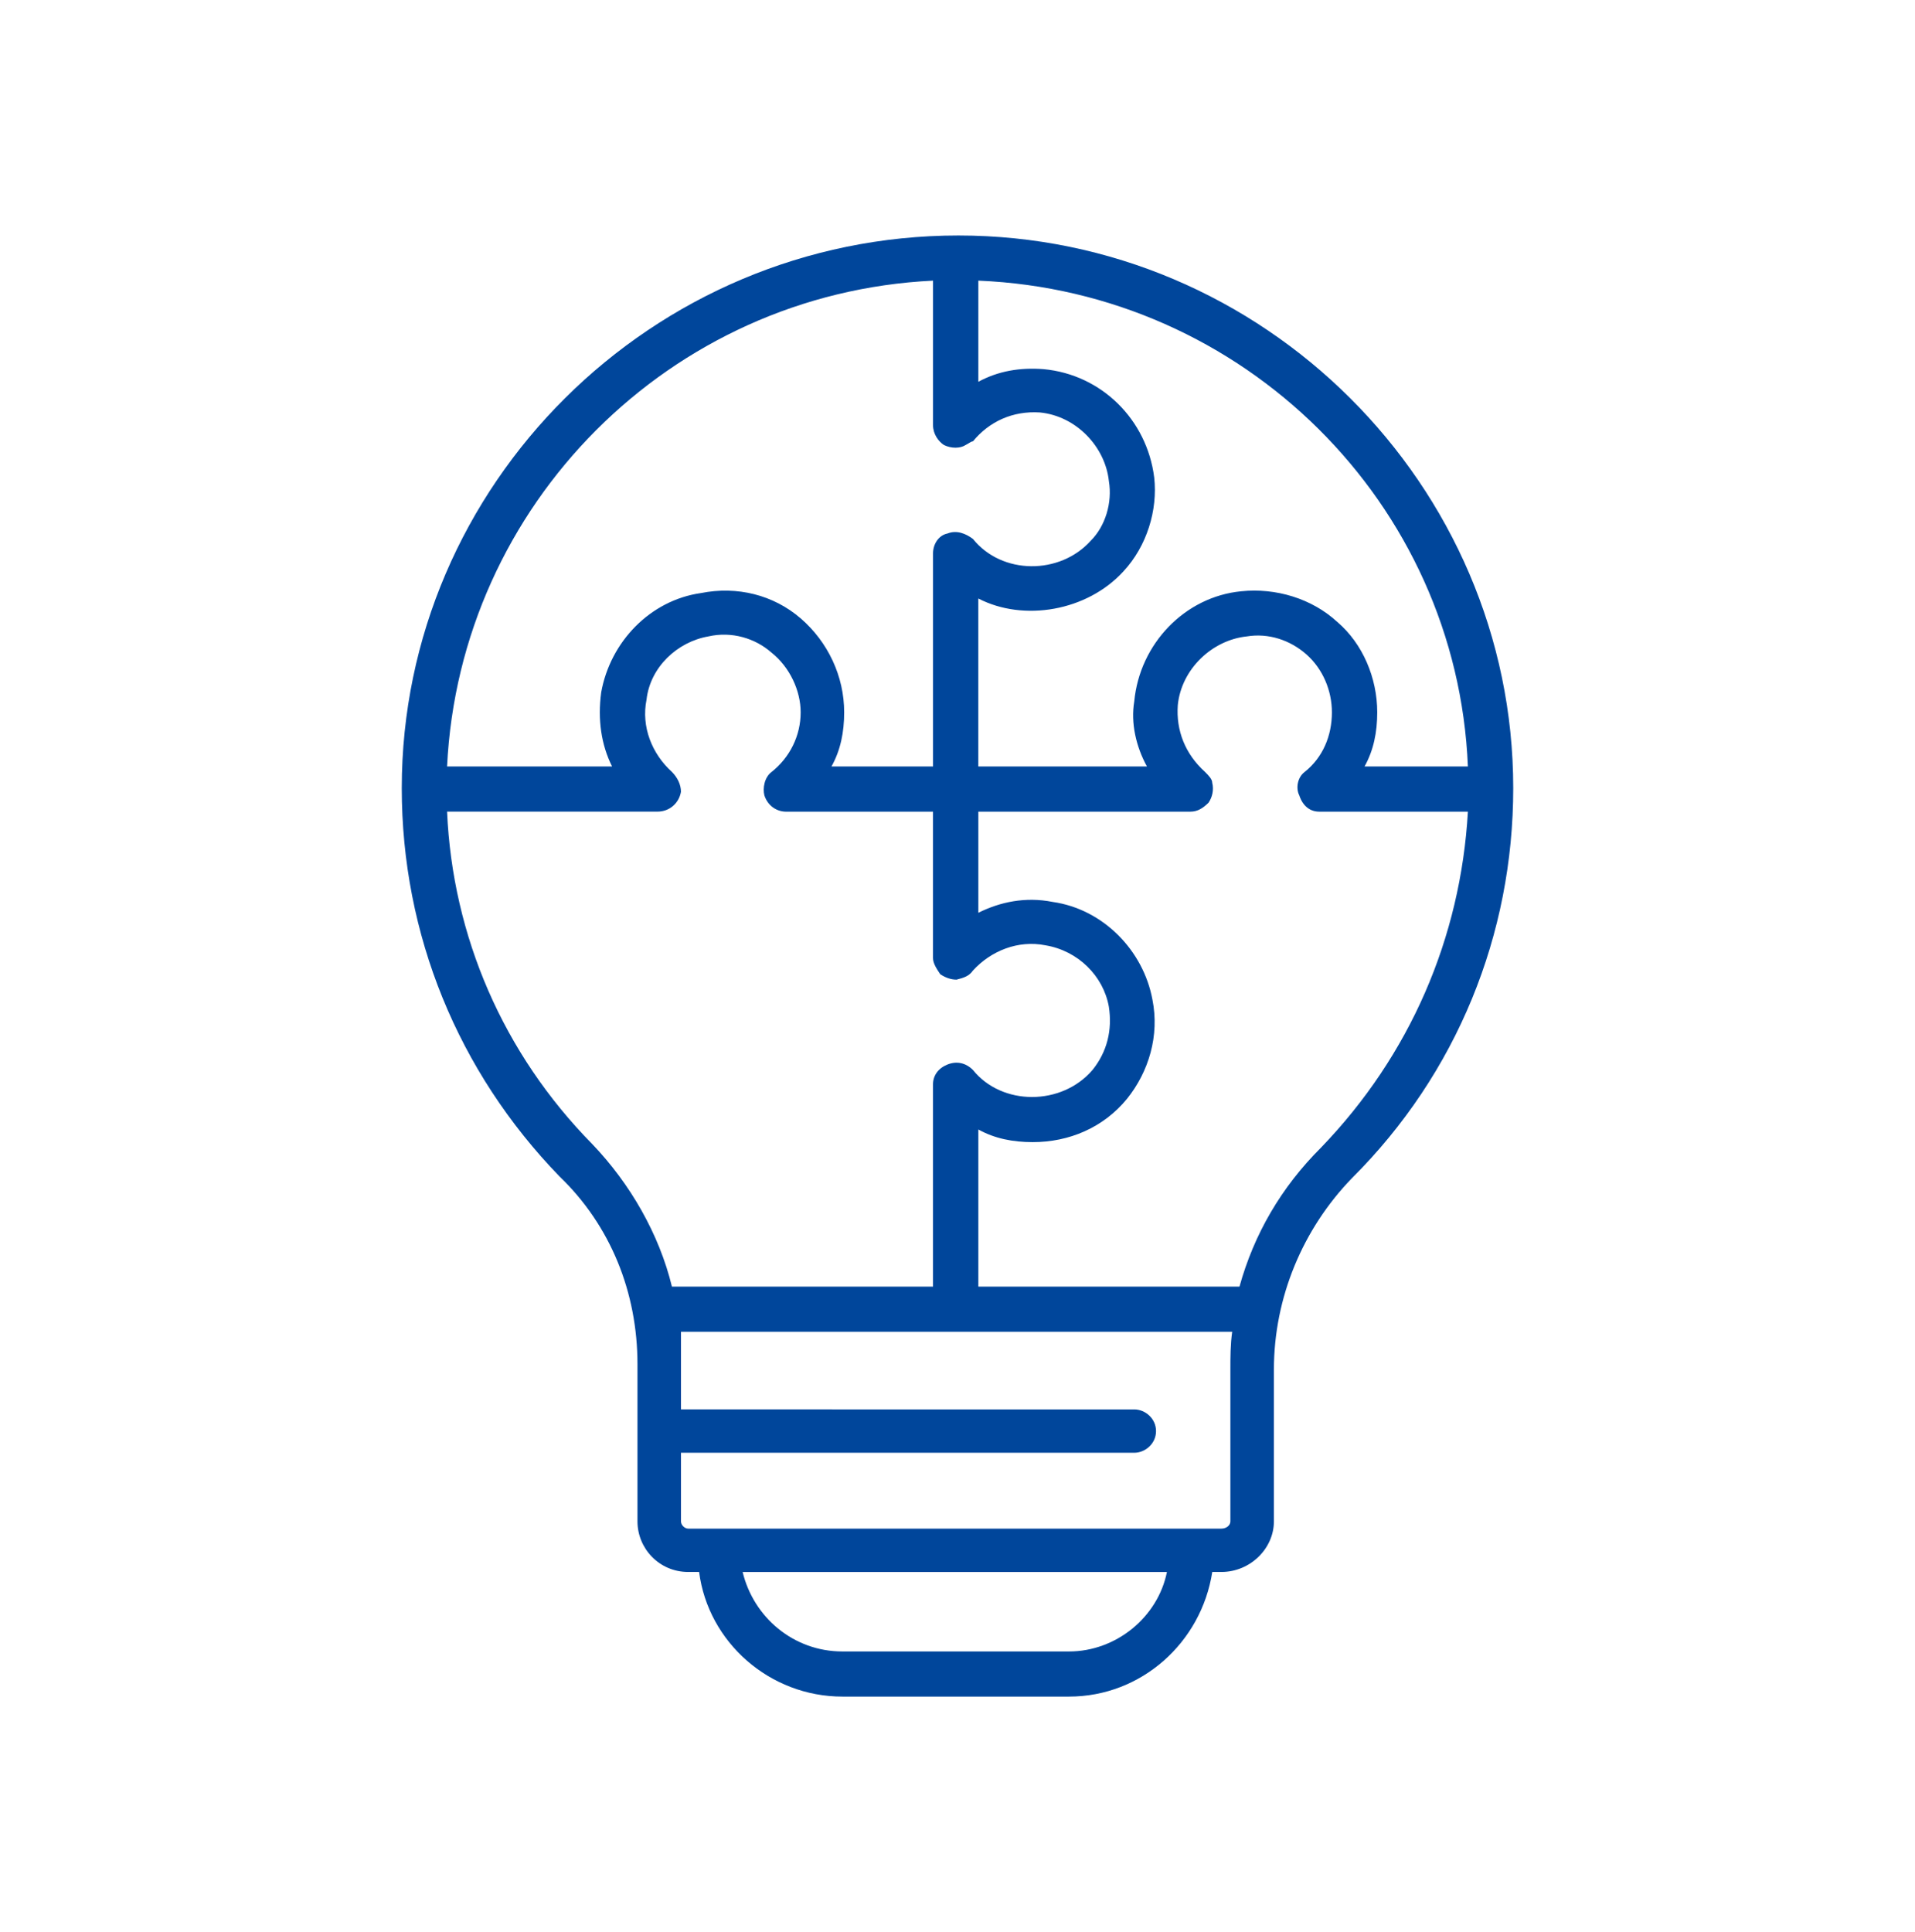
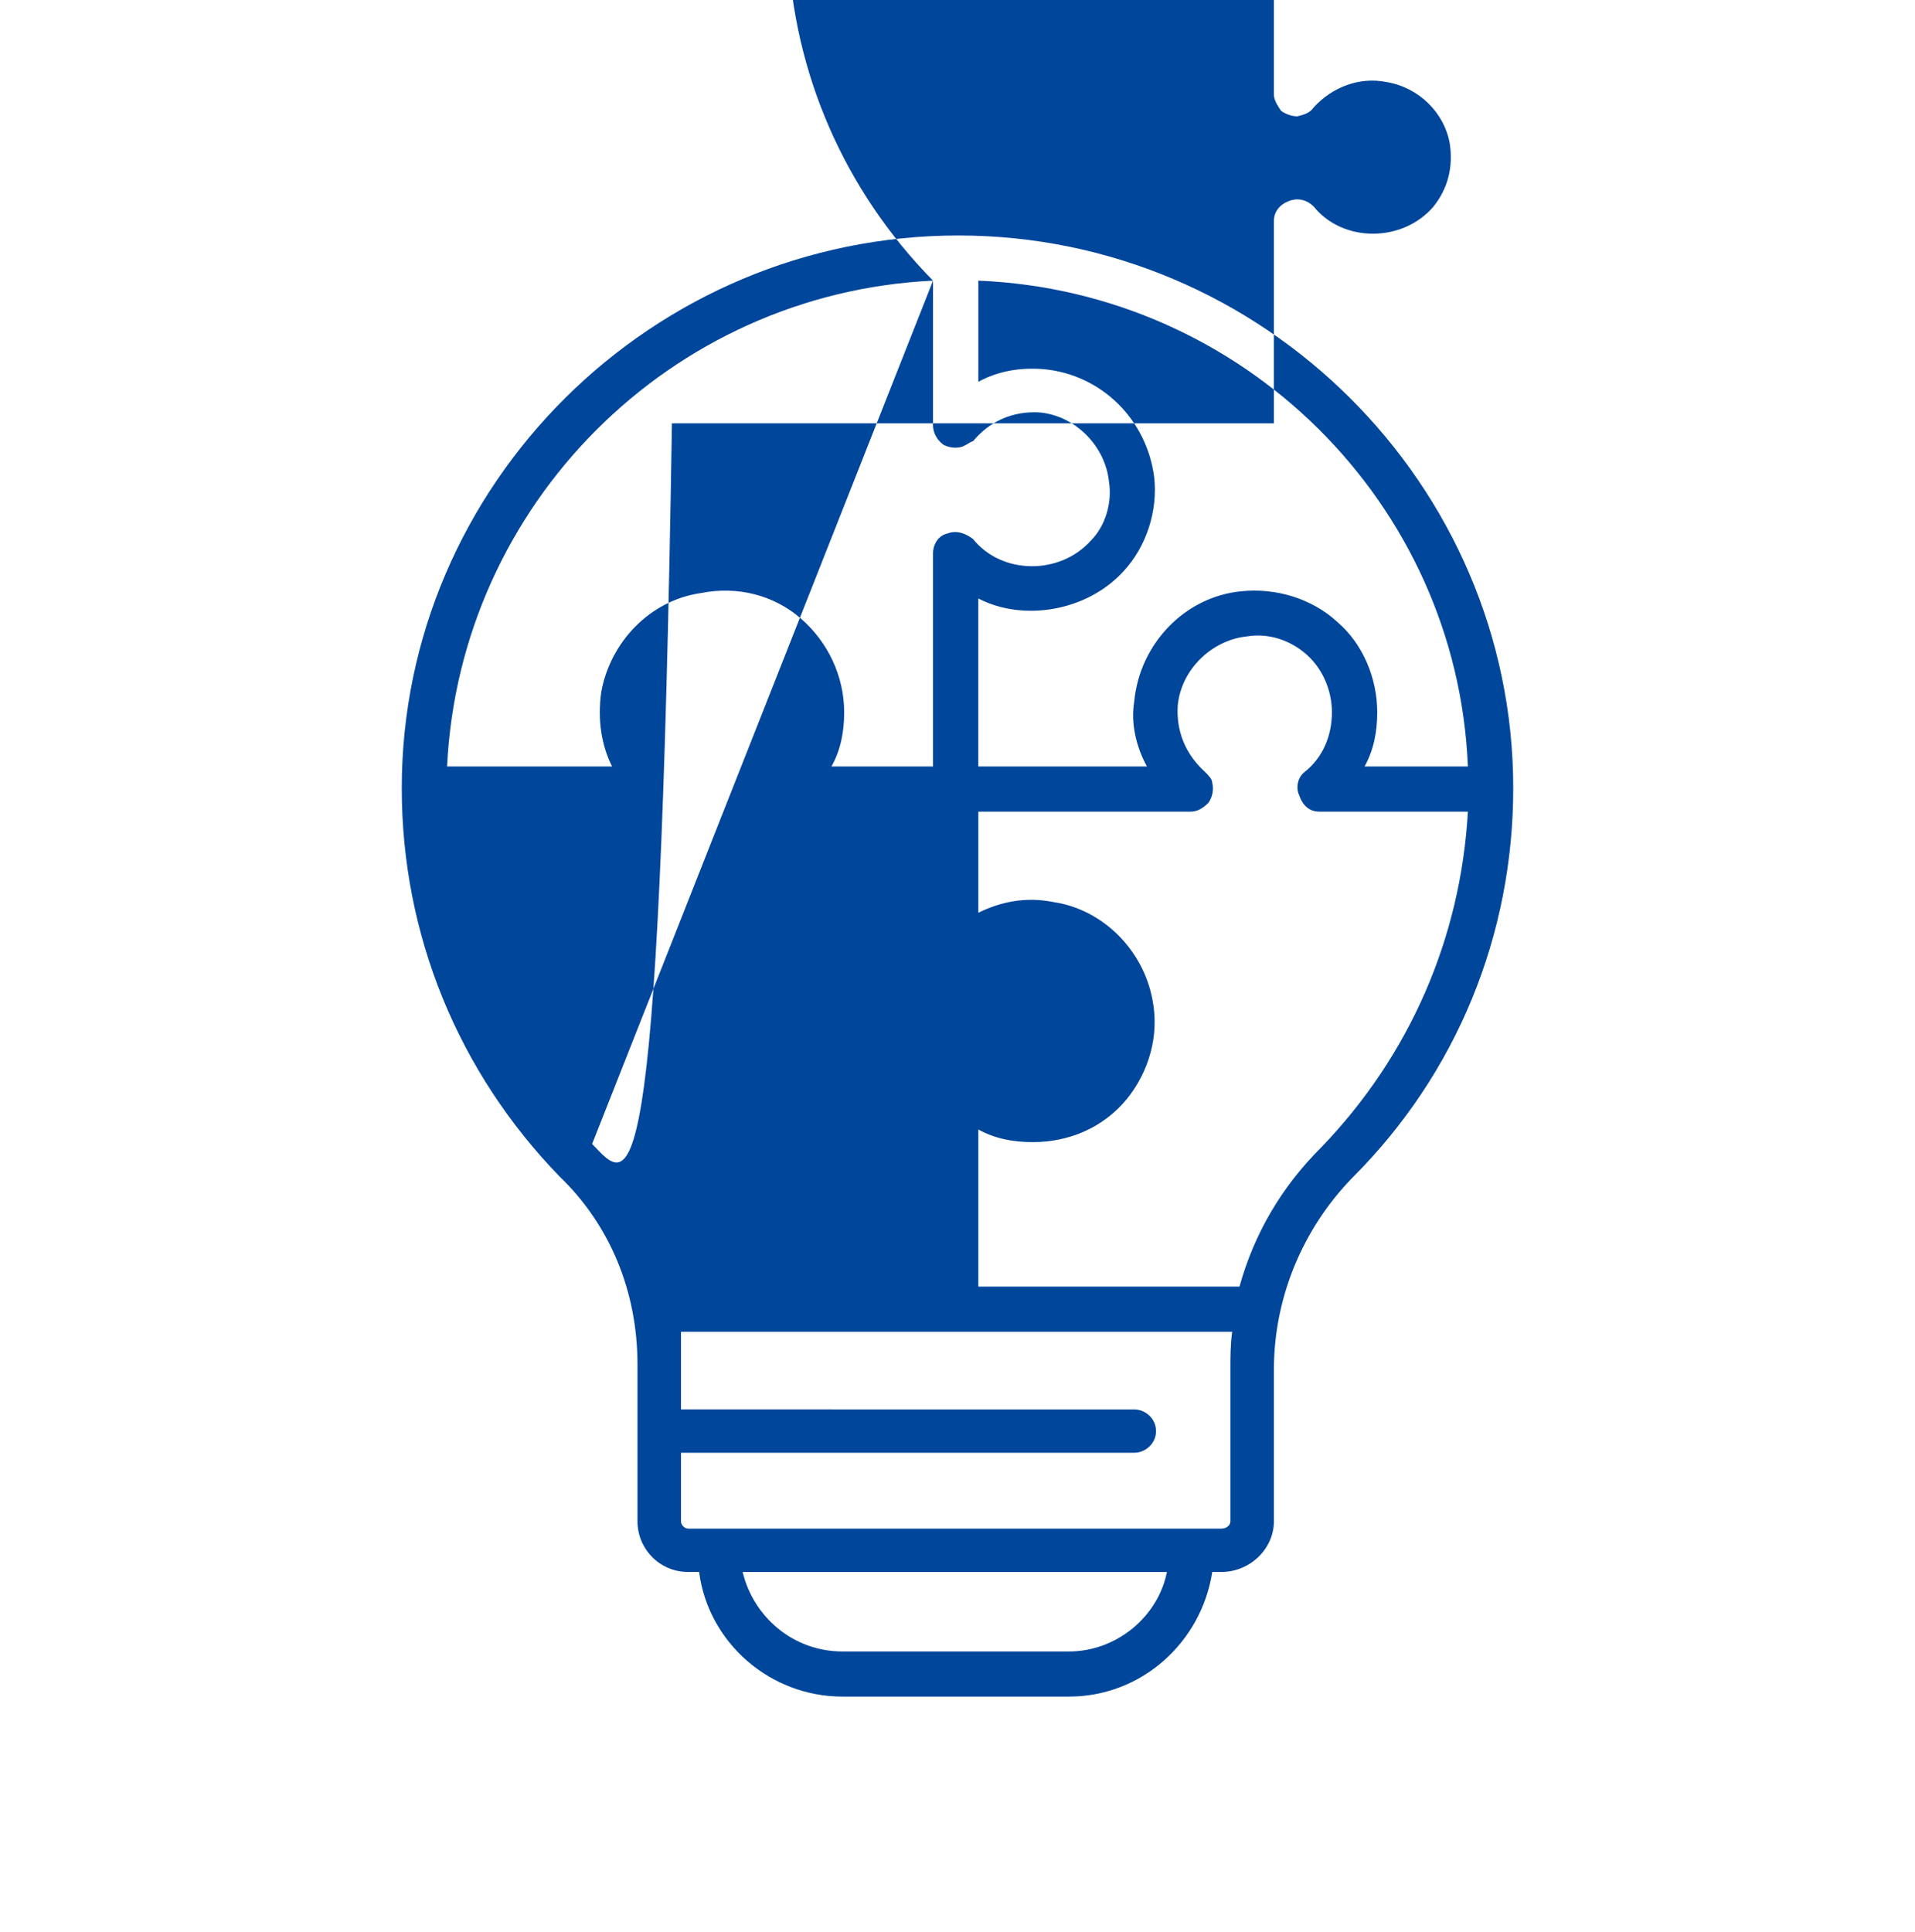
<svg xmlns="http://www.w3.org/2000/svg" version="1.1" x="0px" y="0px" viewBox="0 0 73.966 74.621" style="enable-background:new 0 0 73.966 74.621;" xml:space="preserve">
  <style type="text/css">
	.st0{fill:#00469B;}
	.st1{fill-rule:evenodd;clip-rule:evenodd;fill:#00469B;}
</style>
  <g id="verbindlich">
</g>
  <g id="clever">
    <g>
-       <path class="st1" d="M37.018,9.095c-11.836,0-21.5,9.626-21.5,21.344    c0,5.65,2.171,10.951,6.093,14.997c1.961,1.883,3.011,4.464,3.011,7.254v6.069    c0,1.046,0.84,1.953,1.961,1.953h0.42c0.35,2.72,2.731,4.813,5.533,4.813    h8.754c2.801,0,5.112-2.093,5.533-4.813h0.35c1.12,0,2.031-0.907,2.031-1.953    v-5.859c0-2.79,1.12-5.441,3.011-7.394c4.062-4.046,6.233-9.417,6.233-15.067    C58.448,18.721,48.784,9.095,37.018,9.095z M37.788,10.839    c10.225,0.419,18.489,8.58,18.909,18.764h-3.992    c0.35-0.628,0.49-1.325,0.49-2.093c0-1.325-0.56-2.651-1.541-3.488    c-0.98-0.907-2.381-1.325-3.712-1.186c-2.171,0.209-3.922,2.023-4.132,4.255    c-0.14,0.837,0.07,1.744,0.49,2.511h-6.513v-6.487    c1.751,0.907,4.202,0.488,5.603-1.046c0.91-0.977,1.331-2.372,1.191-3.627    c-0.28-2.232-2.031-3.976-4.272-4.185c-0.91-0.07-1.751,0.07-2.521,0.488    V10.839z M36.038,10.839v5.58c0,0.349,0.21,0.628,0.42,0.767    c0.28,0.139,0.63,0.139,0.84,0c0.14-0.07,0.21-0.14,0.28-0.14    c0.63-0.767,1.541-1.186,2.591-1.116c1.401,0.139,2.521,1.325,2.661,2.651    c0.14,0.837-0.14,1.744-0.7,2.302c-1.191,1.325-3.432,1.325-4.552-0.07    c-0.28-0.209-0.63-0.349-0.98-0.209c-0.35,0.07-0.56,0.419-0.56,0.767    v8.231h-3.922c0.35-0.628,0.49-1.325,0.49-2.093    c0-1.395-0.63-2.72-1.681-3.627s-2.451-1.256-3.852-0.977    c-1.961,0.279-3.502,1.883-3.852,3.836c-0.14,1.046,0,2.023,0.42,2.86h-6.373    C17.759,19.488,25.883,11.327,36.038,10.839z M22.871,44.181    c-3.432-3.488-5.393-8.022-5.603-12.835h8.124c0.49,0,0.84-0.349,0.91-0.767    c0-0.279-0.14-0.558-0.35-0.767c-0.77-0.698-1.191-1.744-0.98-2.79    c0.14-1.256,1.191-2.232,2.381-2.441c0.91-0.209,1.821,0.07,2.451,0.628    c0.7,0.558,1.121,1.465,1.121,2.302c0,0.907-0.42,1.744-1.121,2.302    c-0.28,0.209-0.35,0.628-0.28,0.907c0.14,0.419,0.49,0.628,0.84,0.628    h5.673v5.65c0,0.209,0.14,0.419,0.28,0.628    c0.21,0.14,0.42,0.209,0.63,0.209c0.28-0.07,0.49-0.14,0.63-0.349    c0.7-0.767,1.751-1.186,2.801-0.977c1.261,0.209,2.241,1.186,2.451,2.372    c0.14,0.907-0.07,1.744-0.63,2.441c-1.191,1.395-3.502,1.395-4.622,0    c-0.28-0.279-0.63-0.349-0.98-0.209s-0.56,0.419-0.56,0.767v7.812H25.953    C25.463,47.669,24.342,45.716,22.871,44.181z M41.29,63.782H32.536    c-1.891,0-3.432-1.325-3.852-3.069h16.388    C44.722,62.456,43.111,63.782,41.29,63.782z M47.523,52.9v5.859    c0,0.14-0.14,0.279-0.35,0.279H26.583c-0.14,0-0.28-0.139-0.28-0.279    v-2.651h17.508c0.42,0,0.84-0.349,0.84-0.837s-0.42-0.837-0.84-0.837H26.303    v-1.744c0-0.419,0-0.837,0-1.256h21.29C47.523,51.924,47.523,52.412,47.523,52.9z     M51.025,44.321c-1.541,1.535-2.591,3.348-3.151,5.371H37.788v-6.069    c0.63,0.349,1.331,0.488,2.101,0.488c1.401,0,2.731-0.558,3.642-1.674    c0.84-1.046,1.261-2.441,0.98-3.836c-0.35-1.883-1.891-3.488-3.852-3.767    c-1.05-0.209-2.031,0-2.871,0.419v-3.906h8.194    c0.28,0,0.49-0.14,0.7-0.349c0.14-0.209,0.21-0.488,0.14-0.767    c0-0.14-0.14-0.279-0.28-0.419c-0.77-0.698-1.121-1.604-1.05-2.581    c0.14-1.395,1.331-2.511,2.661-2.651c0.84-0.14,1.681,0.14,2.311,0.698    c0.63,0.558,0.98,1.395,0.98,2.232c0,0.907-0.35,1.744-1.05,2.302    c-0.28,0.209-0.35,0.628-0.21,0.907c0.14,0.419,0.42,0.628,0.77,0.628    h5.743C56.417,36.229,54.456,40.763,51.025,44.321z" />
+       <path class="st1" d="M37.018,9.095c-11.836,0-21.5,9.626-21.5,21.344    c0,5.65,2.171,10.951,6.093,14.997c1.961,1.883,3.011,4.464,3.011,7.254v6.069    c0,1.046,0.84,1.953,1.961,1.953h0.42c0.35,2.72,2.731,4.813,5.533,4.813    h8.754c2.801,0,5.112-2.093,5.533-4.813h0.35c1.12,0,2.031-0.907,2.031-1.953    v-5.859c0-2.79,1.12-5.441,3.011-7.394c4.062-4.046,6.233-9.417,6.233-15.067    C58.448,18.721,48.784,9.095,37.018,9.095z M37.788,10.839    c10.225,0.419,18.489,8.58,18.909,18.764h-3.992    c0.35-0.628,0.49-1.325,0.49-2.093c0-1.325-0.56-2.651-1.541-3.488    c-0.98-0.907-2.381-1.325-3.712-1.186c-2.171,0.209-3.922,2.023-4.132,4.255    c-0.14,0.837,0.07,1.744,0.49,2.511h-6.513v-6.487    c1.751,0.907,4.202,0.488,5.603-1.046c0.91-0.977,1.331-2.372,1.191-3.627    c-0.28-2.232-2.031-3.976-4.272-4.185c-0.91-0.07-1.751,0.07-2.521,0.488    V10.839z M36.038,10.839v5.58c0,0.349,0.21,0.628,0.42,0.767    c0.28,0.139,0.63,0.139,0.84,0c0.14-0.07,0.21-0.14,0.28-0.14    c0.63-0.767,1.541-1.186,2.591-1.116c1.401,0.139,2.521,1.325,2.661,2.651    c0.14,0.837-0.14,1.744-0.7,2.302c-1.191,1.325-3.432,1.325-4.552-0.07    c-0.28-0.209-0.63-0.349-0.98-0.209c-0.35,0.07-0.56,0.419-0.56,0.767    v8.231h-3.922c0.35-0.628,0.49-1.325,0.49-2.093    c0-1.395-0.63-2.72-1.681-3.627s-2.451-1.256-3.852-0.977    c-1.961,0.279-3.502,1.883-3.852,3.836c-0.14,1.046,0,2.023,0.42,2.86h-6.373    C17.759,19.488,25.883,11.327,36.038,10.839z c-3.432-3.488-5.393-8.022-5.603-12.835h8.124c0.49,0,0.84-0.349,0.91-0.767    c0-0.279-0.14-0.558-0.35-0.767c-0.77-0.698-1.191-1.744-0.98-2.79    c0.14-1.256,1.191-2.232,2.381-2.441c0.91-0.209,1.821,0.07,2.451,0.628    c0.7,0.558,1.121,1.465,1.121,2.302c0,0.907-0.42,1.744-1.121,2.302    c-0.28,0.209-0.35,0.628-0.28,0.907c0.14,0.419,0.49,0.628,0.84,0.628    h5.673v5.65c0,0.209,0.14,0.419,0.28,0.628    c0.21,0.14,0.42,0.209,0.63,0.209c0.28-0.07,0.49-0.14,0.63-0.349    c0.7-0.767,1.751-1.186,2.801-0.977c1.261,0.209,2.241,1.186,2.451,2.372    c0.14,0.907-0.07,1.744-0.63,2.441c-1.191,1.395-3.502,1.395-4.622,0    c-0.28-0.279-0.63-0.349-0.98-0.209s-0.56,0.419-0.56,0.767v7.812H25.953    C25.463,47.669,24.342,45.716,22.871,44.181z M41.29,63.782H32.536    c-1.891,0-3.432-1.325-3.852-3.069h16.388    C44.722,62.456,43.111,63.782,41.29,63.782z M47.523,52.9v5.859    c0,0.14-0.14,0.279-0.35,0.279H26.583c-0.14,0-0.28-0.139-0.28-0.279    v-2.651h17.508c0.42,0,0.84-0.349,0.84-0.837s-0.42-0.837-0.84-0.837H26.303    v-1.744c0-0.419,0-0.837,0-1.256h21.29C47.523,51.924,47.523,52.412,47.523,52.9z     M51.025,44.321c-1.541,1.535-2.591,3.348-3.151,5.371H37.788v-6.069    c0.63,0.349,1.331,0.488,2.101,0.488c1.401,0,2.731-0.558,3.642-1.674    c0.84-1.046,1.261-2.441,0.98-3.836c-0.35-1.883-1.891-3.488-3.852-3.767    c-1.05-0.209-2.031,0-2.871,0.419v-3.906h8.194    c0.28,0,0.49-0.14,0.7-0.349c0.14-0.209,0.21-0.488,0.14-0.767    c0-0.14-0.14-0.279-0.28-0.419c-0.77-0.698-1.121-1.604-1.05-2.581    c0.14-1.395,1.331-2.511,2.661-2.651c0.84-0.14,1.681,0.14,2.311,0.698    c0.63,0.558,0.98,1.395,0.98,2.232c0,0.907-0.35,1.744-1.05,2.302    c-0.28,0.209-0.35,0.628-0.21,0.907c0.14,0.419,0.42,0.628,0.77,0.628    h5.743C56.417,36.229,54.456,40.763,51.025,44.321z" />
    </g>
  </g>
  <g id="beweglich_00000111159925129678563440000007558284088785828244_">
</g>
  <g id="hungrig">
</g>
</svg>